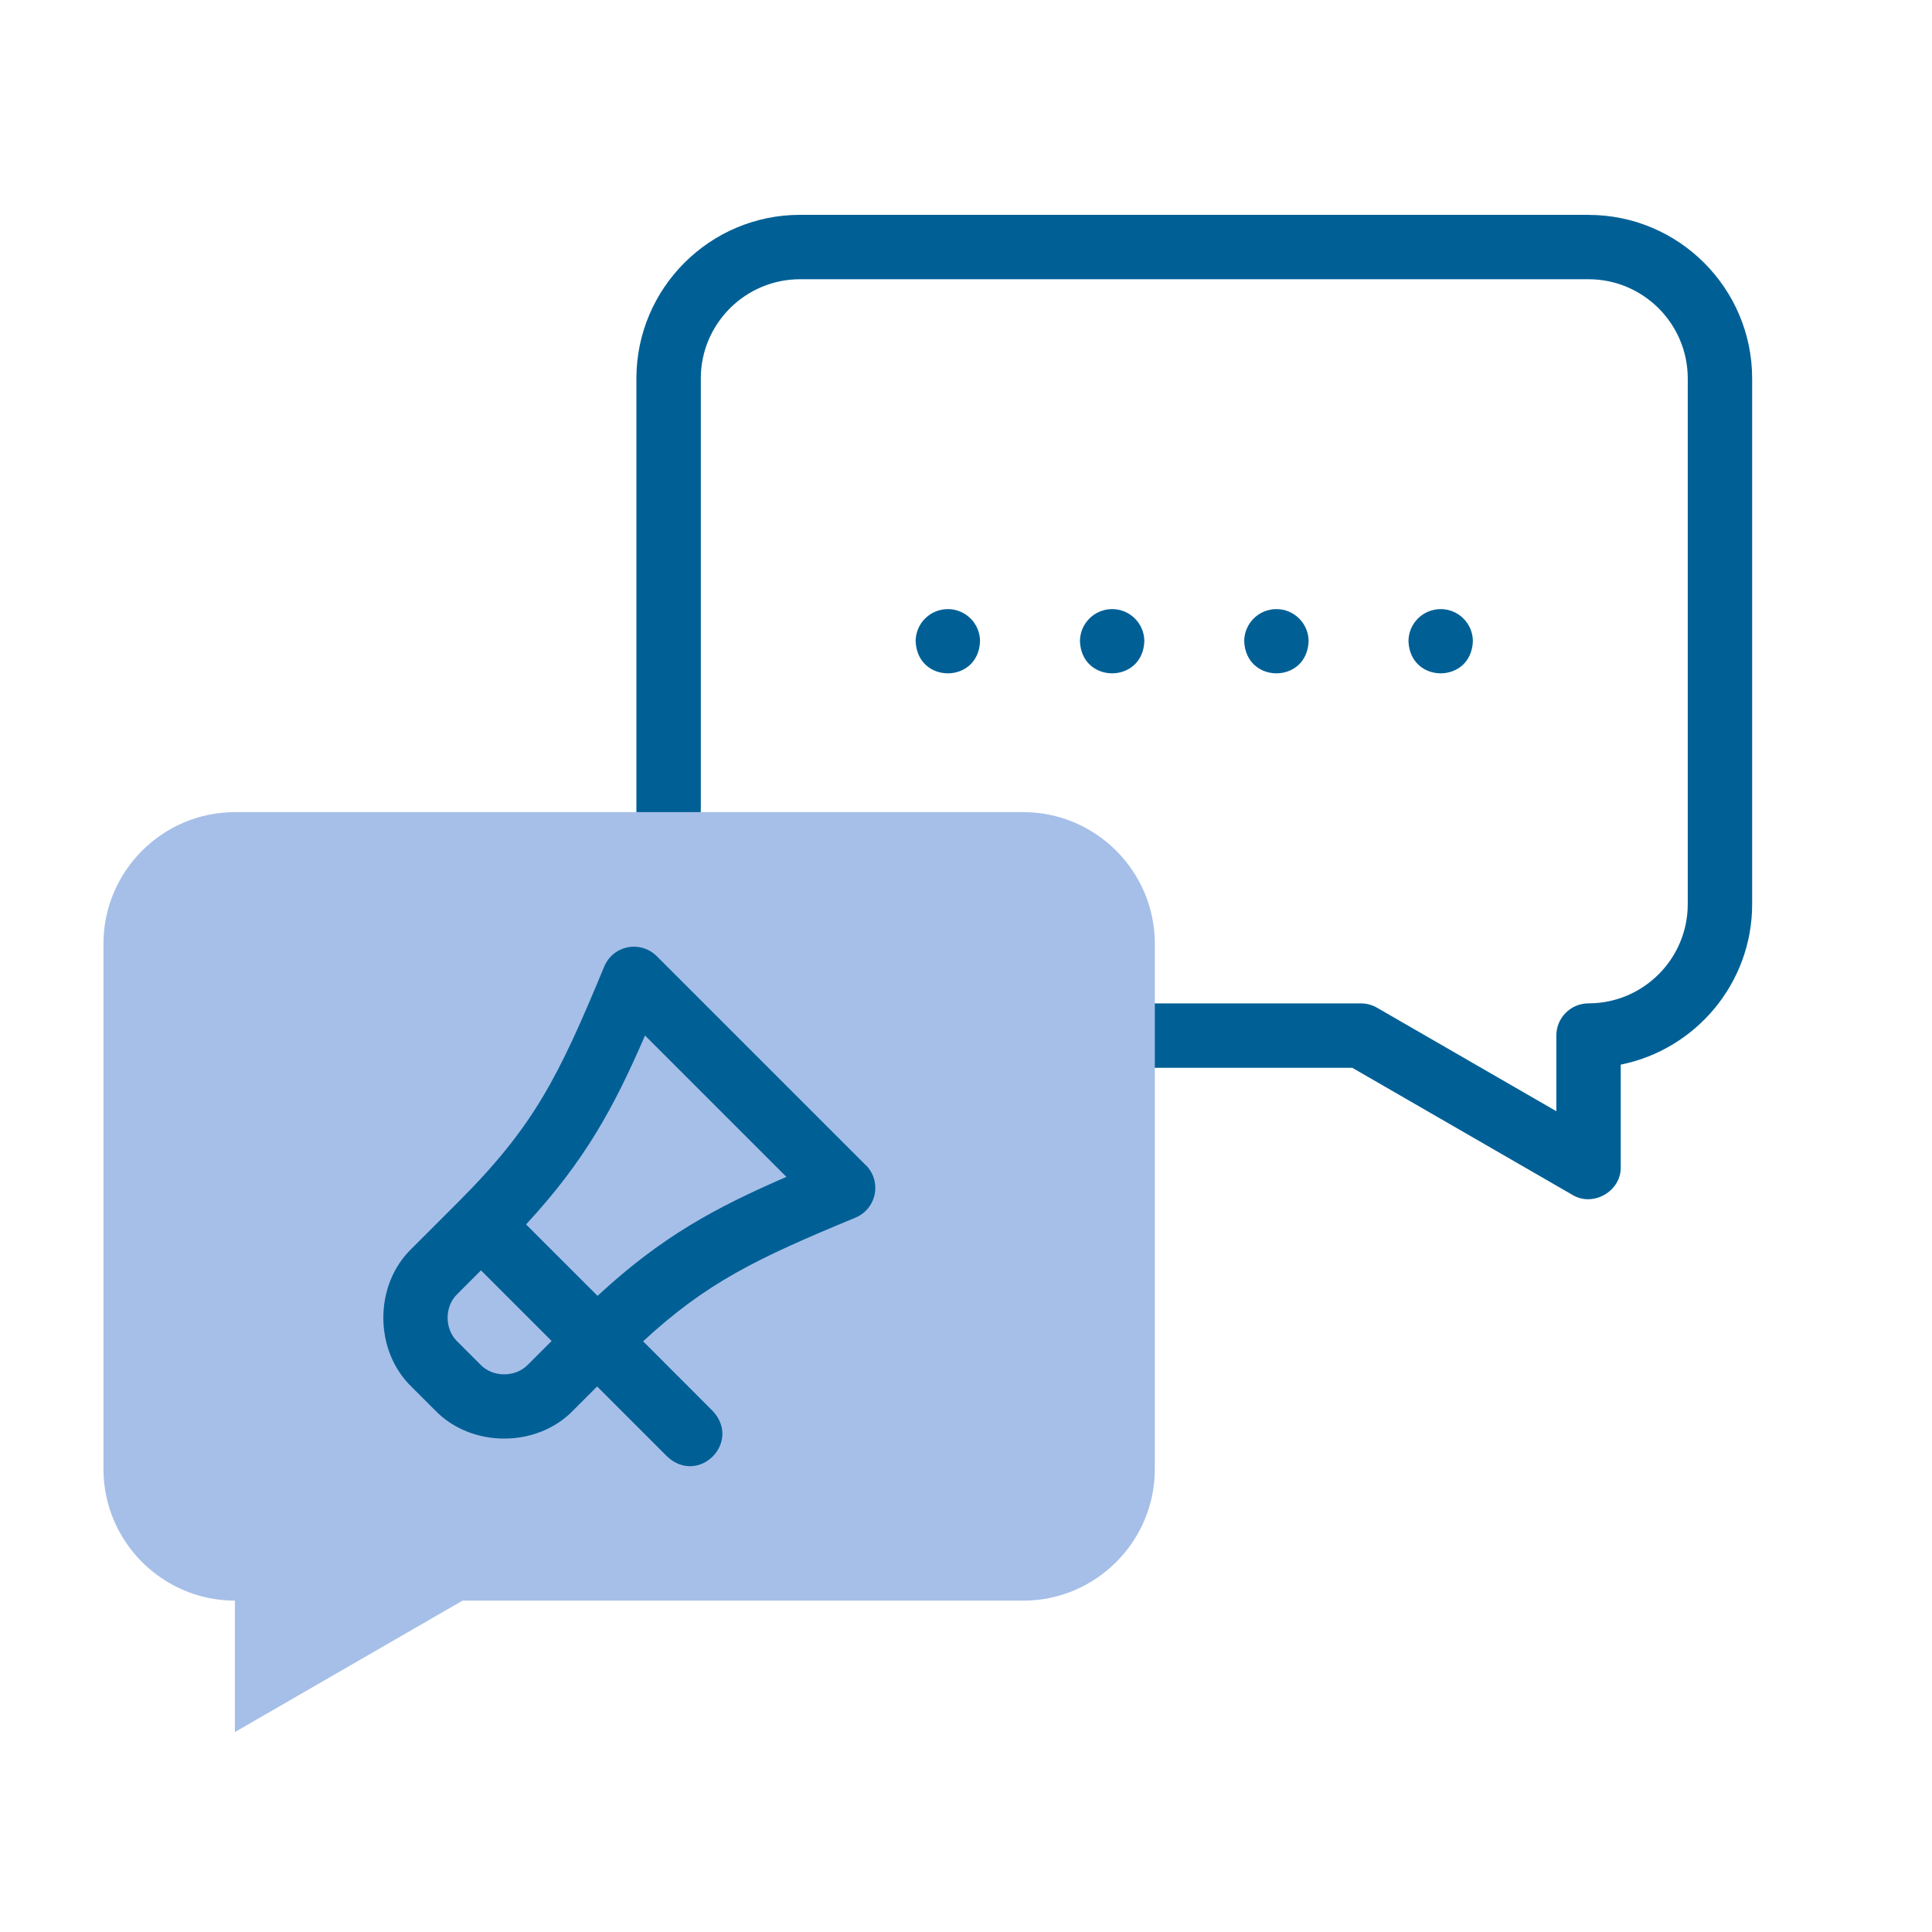
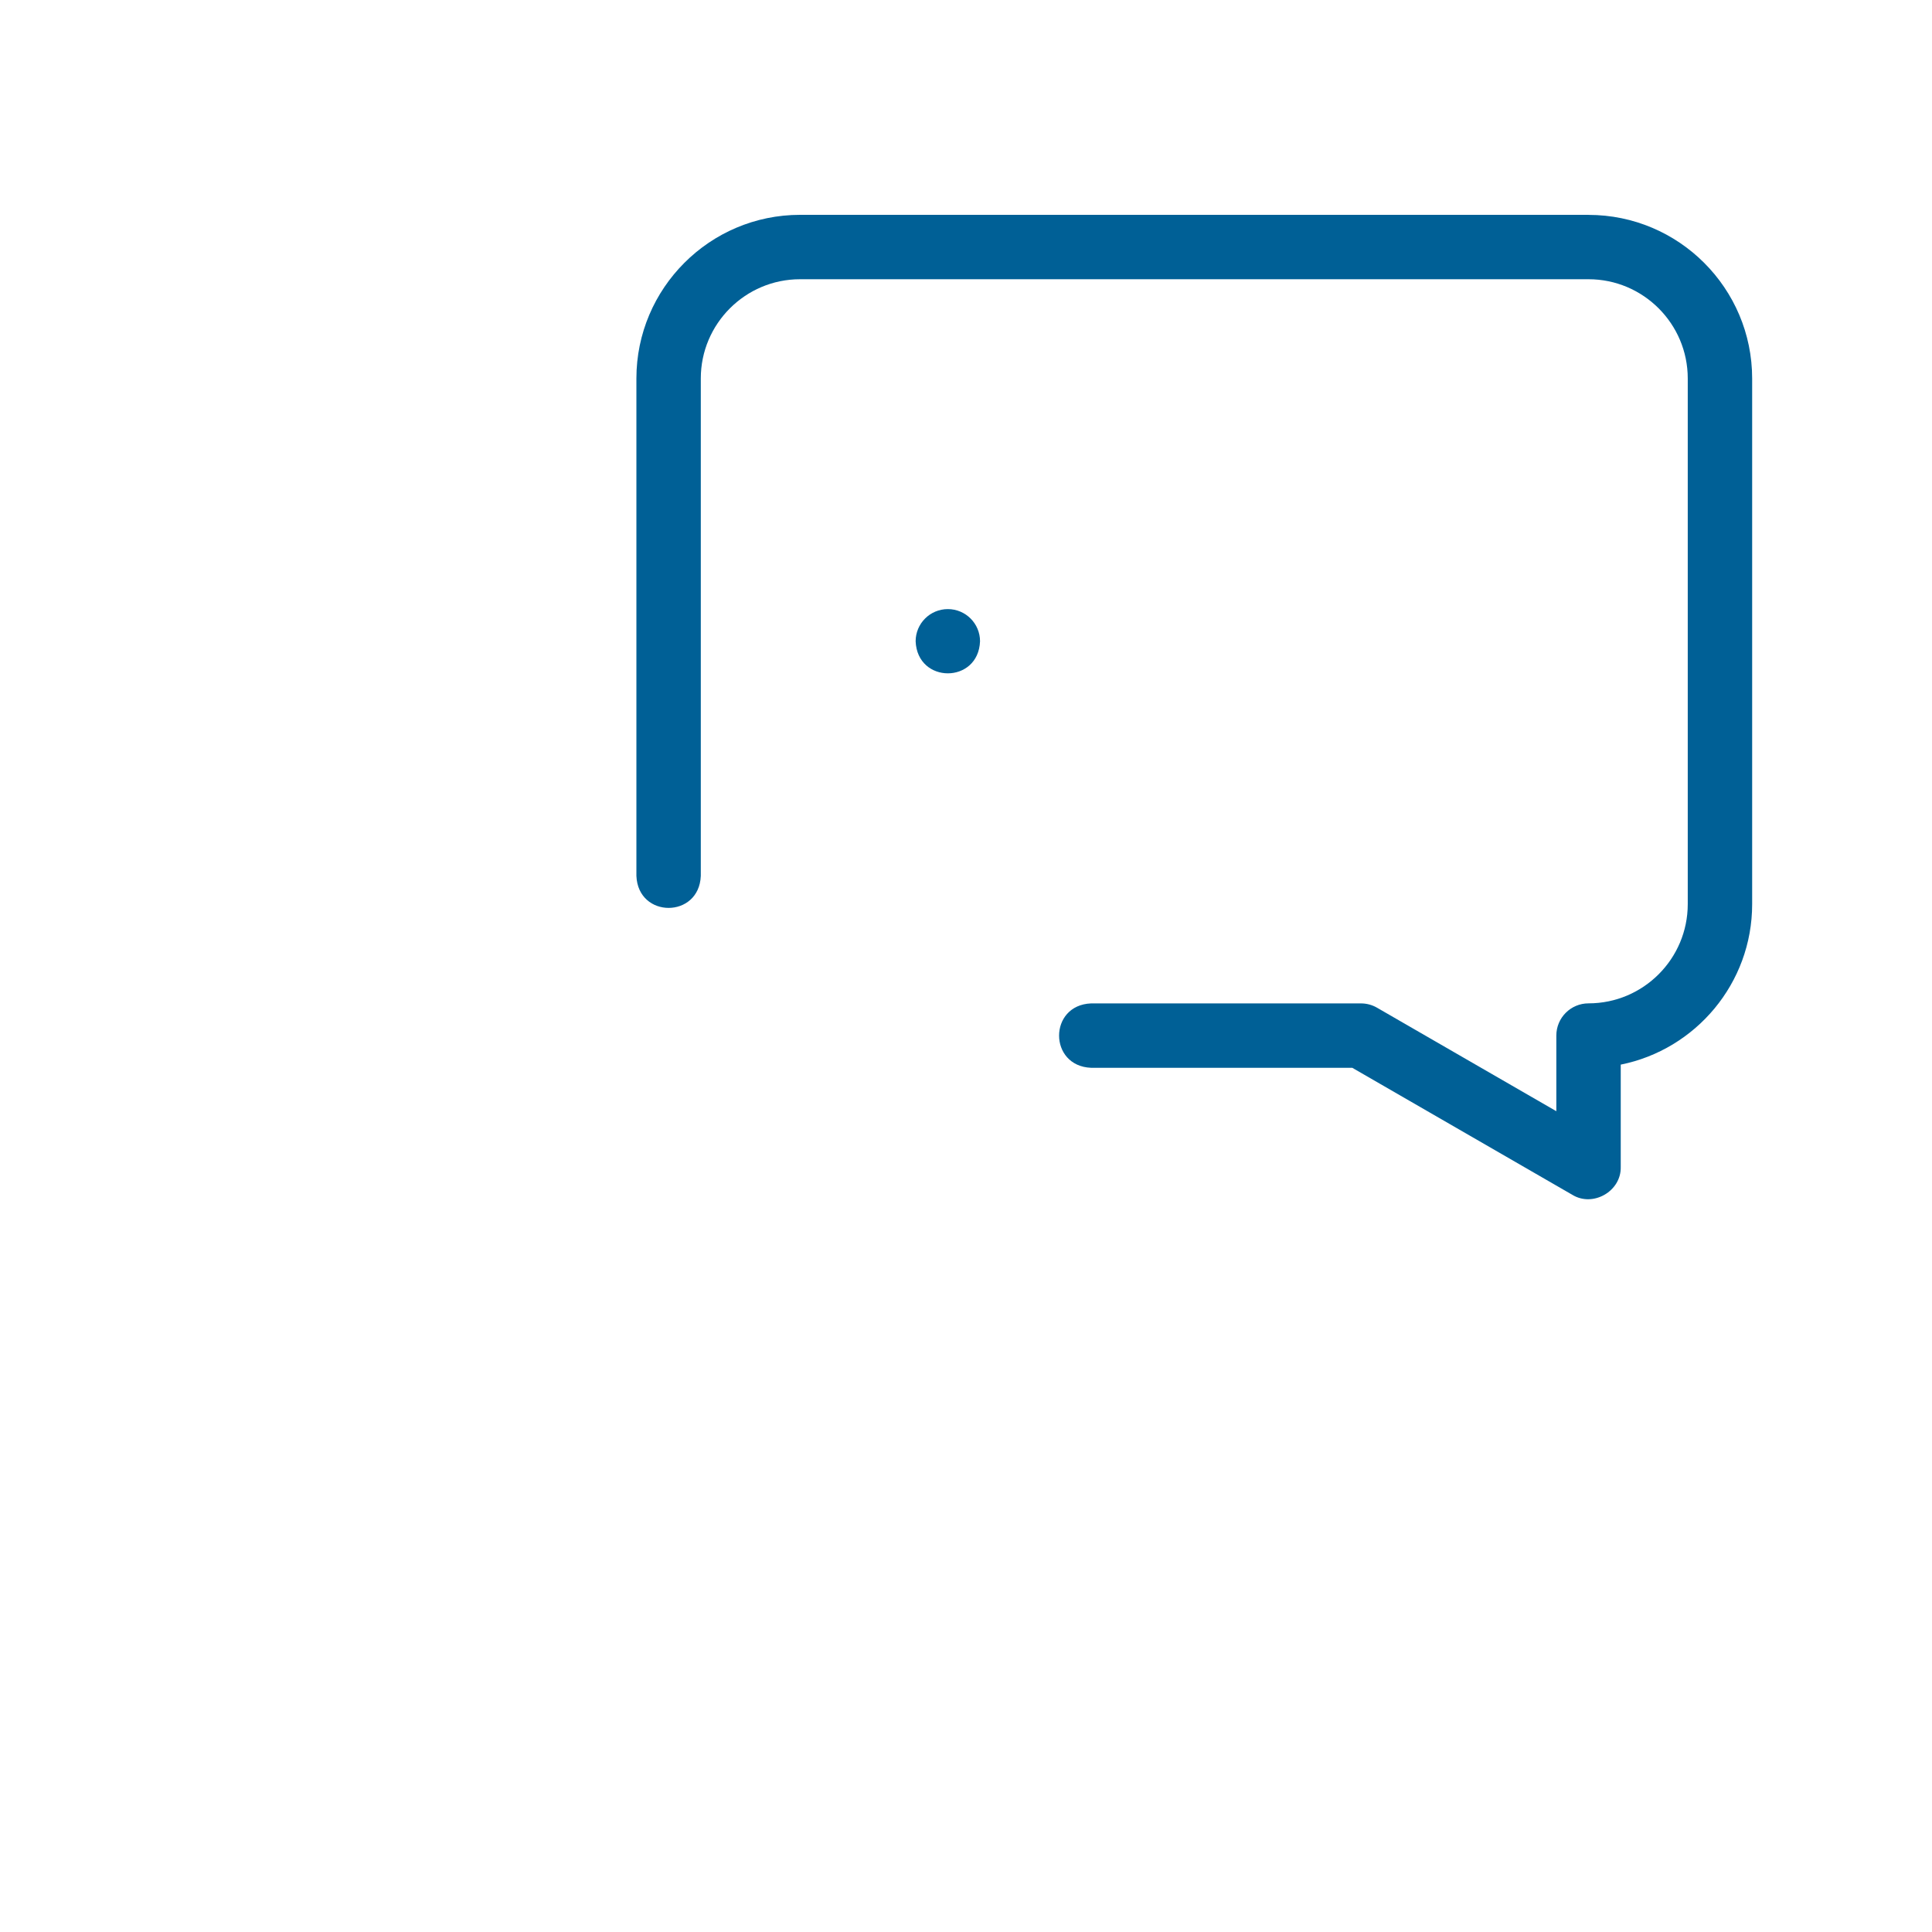
<svg xmlns="http://www.w3.org/2000/svg" id="Ebene_1" data-name="Ebene 1" viewBox="0 0 450 450">
  <defs>
    <style>
      .cls-1 {
        fill: #a6bfe8;
        fill-rule: evenodd;
      }

      .cls-2 {
        fill: #006096;
      }
    </style>
  </defs>
  <path class="cls-2" d="m370,50.04h-183.66c-21.01,0-38.11,17.1-38.11,38.11v115.86c.4,9.95,14.61,9.94,15,0v-115.86c0-12.74,10.37-23.11,23.11-23.11h183.66c12.74,0,23.11,10.37,23.11,23.11v122.44c0,12.75-10.37,23.11-23.11,23.11-4.14,0-7.5,3.36-7.5,7.5v17.62l-41.77-24.11c-1.14-.66-2.43-1-3.75-1h-62.84c-9.95.39-9.94,14.61,0,15h60.83l51.28,29.6c4.81,2.93,11.38-.86,11.25-6.49v-23.85c17.43-3.5,30.61-18.92,30.61-37.37v-122.44c0-21.01-17.09-38.11-38.11-38.11h0Zm0,0" />
-   <path class="cls-2" d="m343.06,149.37c0-4.14-3.36-7.5-7.5-7.5h0c-4.14,0-7.5,3.36-7.5,7.5.4,9.95,14.61,9.95,15,0h0Zm0,0" />
-   <path class="cls-2" d="m304.8,149.37c0-4.14-3.36-7.5-7.5-7.5h0c-4.14,0-7.5,3.36-7.5,7.5.4,9.95,14.61,9.95,15,0h0Zm0,0" />
-   <path class="cls-2" d="m266.54,149.37c0-4.14-3.36-7.5-7.5-7.5h0c-4.14,0-7.5,3.36-7.5,7.5.39,9.95,14.6,9.95,15,0h0Zm0,0" />
  <path class="cls-2" d="m220.77,141.87h0c-4.14,0-7.5,3.36-7.5,7.5.4,9.95,14.61,9.95,15,0,0-4.14-3.36-7.5-7.5-7.5h0Zm0,0" />
-   <path class="cls-1" d="m54.71,189.16h183.66c16.83,0,30.61,13.77,30.61,30.61v122.44c0,16.84-13.78,30.61-30.61,30.61H107.73l-53.02,30.61v-30.61c-16.84,0-30.61-13.77-30.61-30.61v-122.44c0-16.84,13.77-30.61,30.61-30.61h0Zm0,0" />
-   <path class="cls-2" d="m201.66,271.4l-48.7-48.7c-1.77-1.77-4.31-2.54-6.77-2.05-2.45.49-4.51,2.17-5.46,4.49-10.68,25.8-16.38,37.22-34.01,54.84l-10.82,10.82c-8.82,8.46-8.82,23.79,0,32.25l5.41,5.41c8.46,8.82,23.79,8.82,32.25,0l5.52-5.52,16.34,16.34c7.31,6.76,17.36-3.31,10.61-10.61l-16.24-16.25c14.8-13.68,26.36-19.25,49.45-28.8,2.32-.96,4-3.01,4.49-5.47.49-2.46-.28-5-2.05-6.77h0Zm-78.71,46.46c-2.87,3-8.16,3-11.03,0l-5.41-5.41c-3-2.88-3-8.16,0-11.04l5.52-5.52,16.45,16.45-5.52,5.52Zm16.23-16.03l-16.65-16.64c13.76-14.86,20.48-27.29,27.71-44l32.93,32.93c-16.7,7.23-29.13,13.95-43.99,27.71h0Zm0,0" />
</svg>